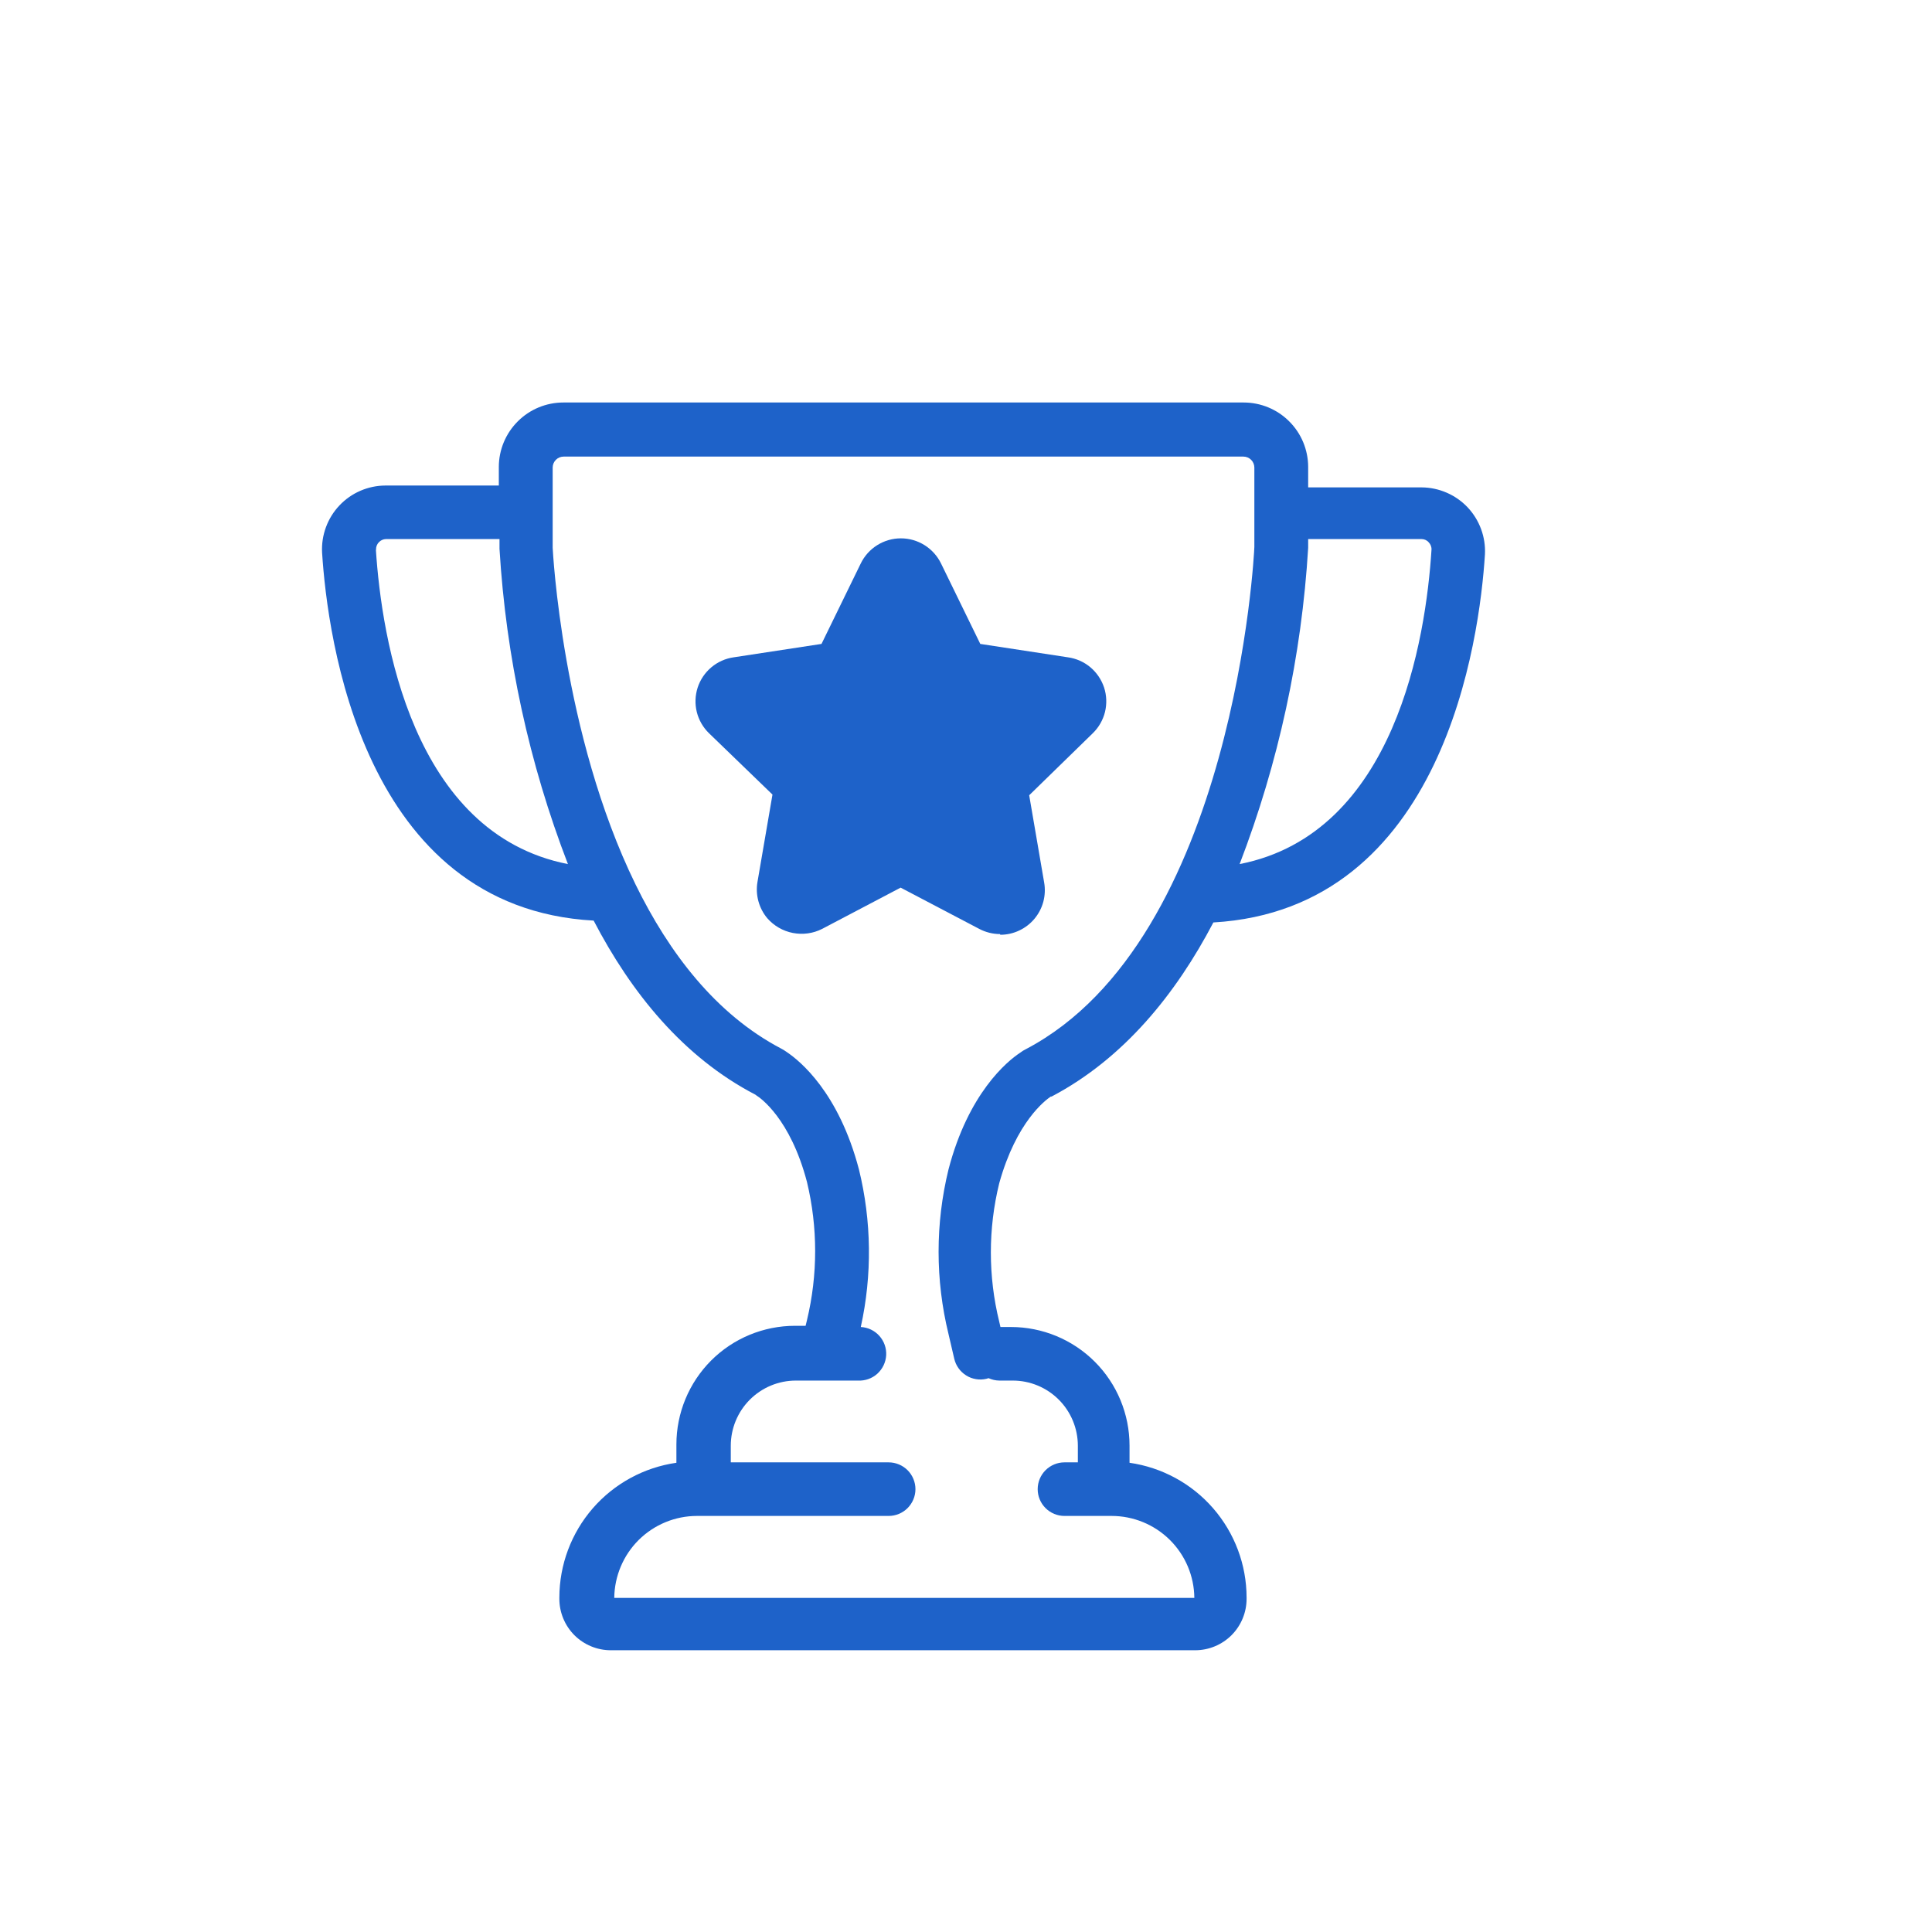
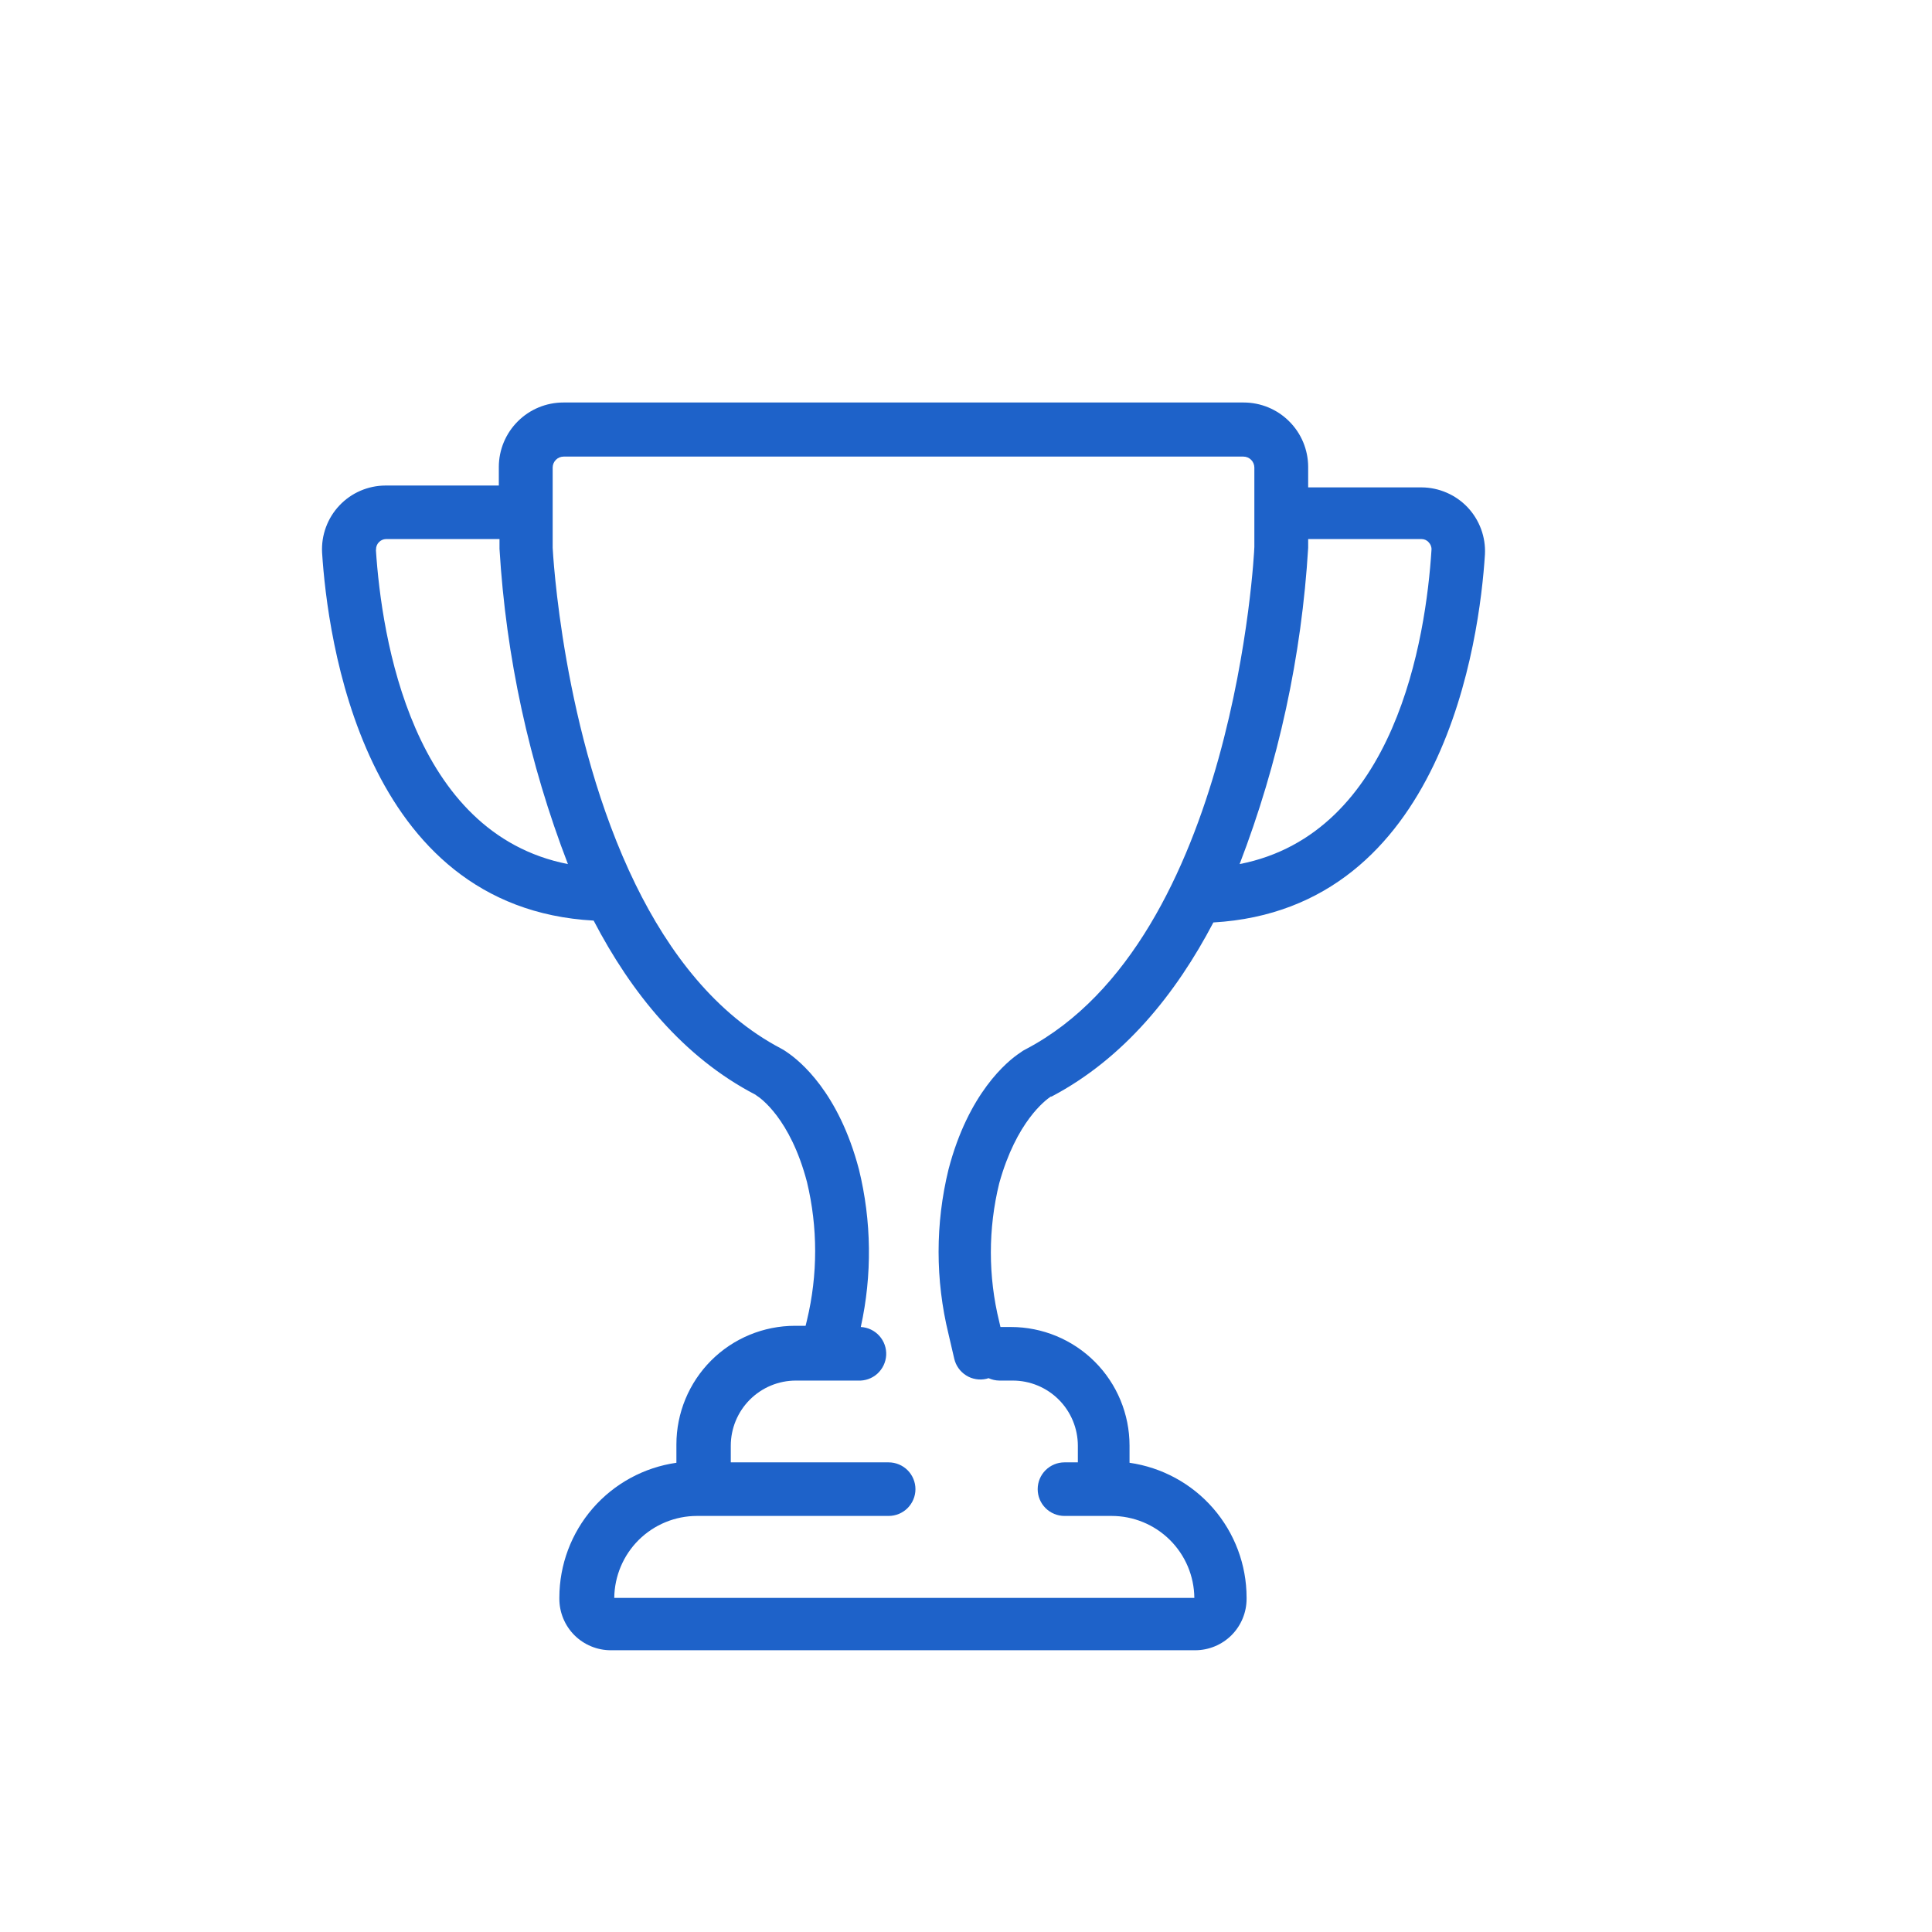
<svg xmlns="http://www.w3.org/2000/svg" width="48" height="48" viewBox="0 0 48 48" fill="none">
-   <path d="M24.844 23.207C24.665 23.206 24.488 23.162 24.329 23.078L22.376 22.053L20.426 23.078C20.202 23.192 19.946 23.227 19.698 23.179C19.451 23.131 19.227 23.001 19.062 22.812C18.959 22.689 18.884 22.544 18.842 22.389C18.8 22.234 18.792 22.072 18.819 21.913L19.192 19.741L17.615 18.217C17.467 18.073 17.362 17.891 17.312 17.691C17.262 17.49 17.27 17.28 17.333 17.083C17.397 16.887 17.515 16.712 17.673 16.579C17.831 16.446 18.023 16.36 18.227 16.331L20.41 15.998L21.384 14.002C21.475 13.814 21.616 13.656 21.793 13.545C21.97 13.434 22.174 13.375 22.382 13.375C22.591 13.375 22.795 13.434 22.972 13.545C23.148 13.656 23.29 13.814 23.381 14.002L24.355 15.998L26.534 16.331C26.739 16.36 26.932 16.445 27.09 16.578C27.248 16.711 27.366 16.886 27.431 17.082C27.495 17.279 27.502 17.489 27.453 17.69C27.403 17.89 27.298 18.073 27.15 18.217L25.57 19.758L25.942 21.927C25.97 22.085 25.962 22.248 25.921 22.404C25.879 22.56 25.803 22.705 25.7 22.828C25.596 22.952 25.467 23.051 25.321 23.119C25.175 23.188 25.015 23.224 24.854 23.224L24.844 23.207Z" fill="#1E62C9" />
  <path d="M26.107 27.243H26.127C27.927 26.295 29.218 24.688 30.146 22.918C35.878 22.586 36.76 15.872 36.893 13.773C36.904 13.559 36.871 13.345 36.797 13.145C36.723 12.944 36.609 12.76 36.462 12.604C36.315 12.449 36.138 12.325 35.941 12.24C35.745 12.155 35.533 12.11 35.319 12.109H32.501V11.6C32.5 11.175 32.331 10.768 32.03 10.469C31.73 10.168 31.322 10 30.898 10H13.997C13.572 10 13.165 10.168 12.864 10.469C12.564 10.768 12.394 11.175 12.393 11.6V12.063H9.576C9.362 12.064 9.15 12.108 8.954 12.193C8.757 12.278 8.58 12.402 8.433 12.558C8.286 12.713 8.172 12.897 8.098 13.098C8.024 13.299 7.991 13.512 8.002 13.726C8.135 15.825 9 22.556 14.749 22.872C15.677 24.655 16.968 26.262 18.768 27.197L18.794 27.217C18.881 27.27 19.633 27.782 20.049 29.366C20.32 30.494 20.32 31.671 20.049 32.799L20.015 32.939H19.753C18.971 32.939 18.221 33.249 17.668 33.802C17.116 34.355 16.805 35.105 16.805 35.887V36.342C15.999 36.458 15.261 36.859 14.727 37.474C14.193 38.089 13.899 38.875 13.897 39.689V39.722C13.897 40.061 14.032 40.386 14.271 40.626C14.511 40.865 14.836 41 15.175 41H29.693C30.032 41 30.357 40.865 30.597 40.626C30.836 40.386 30.971 40.061 30.971 39.722V39.689C30.97 38.875 30.675 38.089 30.141 37.474C29.607 36.859 28.869 36.458 28.063 36.342V35.916C28.063 35.135 27.753 34.385 27.2 33.832C26.647 33.279 25.897 32.969 25.116 32.969H24.856L24.826 32.839C24.548 31.708 24.548 30.527 24.826 29.396C25.252 27.865 25.974 27.333 26.107 27.243ZM35.319 13.393C35.353 13.393 35.386 13.4 35.416 13.414C35.447 13.428 35.474 13.448 35.495 13.473C35.52 13.498 35.538 13.527 35.55 13.559C35.562 13.591 35.568 13.625 35.565 13.66C35.426 15.849 34.674 20.709 30.798 21.468C31.765 18.951 32.339 16.301 32.501 13.61V13.393H35.319ZM9.343 13.66C9.341 13.625 9.346 13.591 9.358 13.559C9.37 13.527 9.388 13.498 9.413 13.473C9.435 13.448 9.462 13.428 9.492 13.415C9.523 13.401 9.556 13.393 9.589 13.393H12.41V13.636C12.571 16.319 13.144 18.96 14.11 21.468C10.234 20.706 9.482 15.849 9.339 13.66H9.343ZM23.565 29.056C23.237 30.398 23.237 31.8 23.565 33.142L23.708 33.757C23.728 33.843 23.764 33.923 23.815 33.994C23.866 34.066 23.93 34.126 24.004 34.172C24.078 34.219 24.161 34.25 24.247 34.264C24.333 34.279 24.422 34.276 24.507 34.256L24.56 34.24C24.645 34.278 24.736 34.299 24.829 34.3H25.162C25.591 34.3 26.002 34.471 26.305 34.774C26.608 35.077 26.778 35.488 26.779 35.916V36.332H26.446C26.27 36.332 26.101 36.403 25.976 36.527C25.851 36.652 25.781 36.821 25.781 36.998C25.781 37.174 25.851 37.343 25.976 37.468C26.101 37.593 26.27 37.663 26.446 37.663H27.617C28.159 37.663 28.679 37.877 29.064 38.258C29.449 38.639 29.668 39.157 29.673 39.699H15.261C15.267 39.157 15.486 38.639 15.87 38.258C16.256 37.877 16.776 37.663 17.317 37.663H22.078C22.255 37.663 22.424 37.593 22.549 37.468C22.673 37.343 22.744 37.174 22.744 36.998C22.744 36.821 22.673 36.652 22.549 36.527C22.424 36.403 22.255 36.332 22.078 36.332H18.156V35.916C18.157 35.488 18.327 35.077 18.63 34.774C18.933 34.471 19.344 34.3 19.773 34.3H21.316C21.493 34.309 21.666 34.248 21.797 34.13C21.928 34.011 22.007 33.846 22.017 33.669C22.026 33.493 21.965 33.32 21.846 33.188C21.728 33.057 21.563 32.978 21.386 32.969C21.671 31.677 21.655 30.337 21.34 29.053C20.837 27.14 19.876 26.358 19.543 26.135C19.499 26.103 19.452 26.074 19.403 26.049C17.783 25.197 16.622 23.674 15.79 21.974C13.96 18.231 13.734 13.656 13.731 13.61V11.614C13.732 11.542 13.761 11.473 13.812 11.423C13.863 11.372 13.932 11.344 14.004 11.344H30.891C30.963 11.344 31.032 11.372 31.083 11.423C31.134 11.473 31.163 11.542 31.164 11.614V12.738V13.59C31.164 13.69 30.685 23.337 25.488 26.066C25.437 26.09 25.389 26.12 25.345 26.155C25.019 26.368 24.058 27.163 23.565 29.056V29.056Z" fill="#1E62C9" />
</svg>